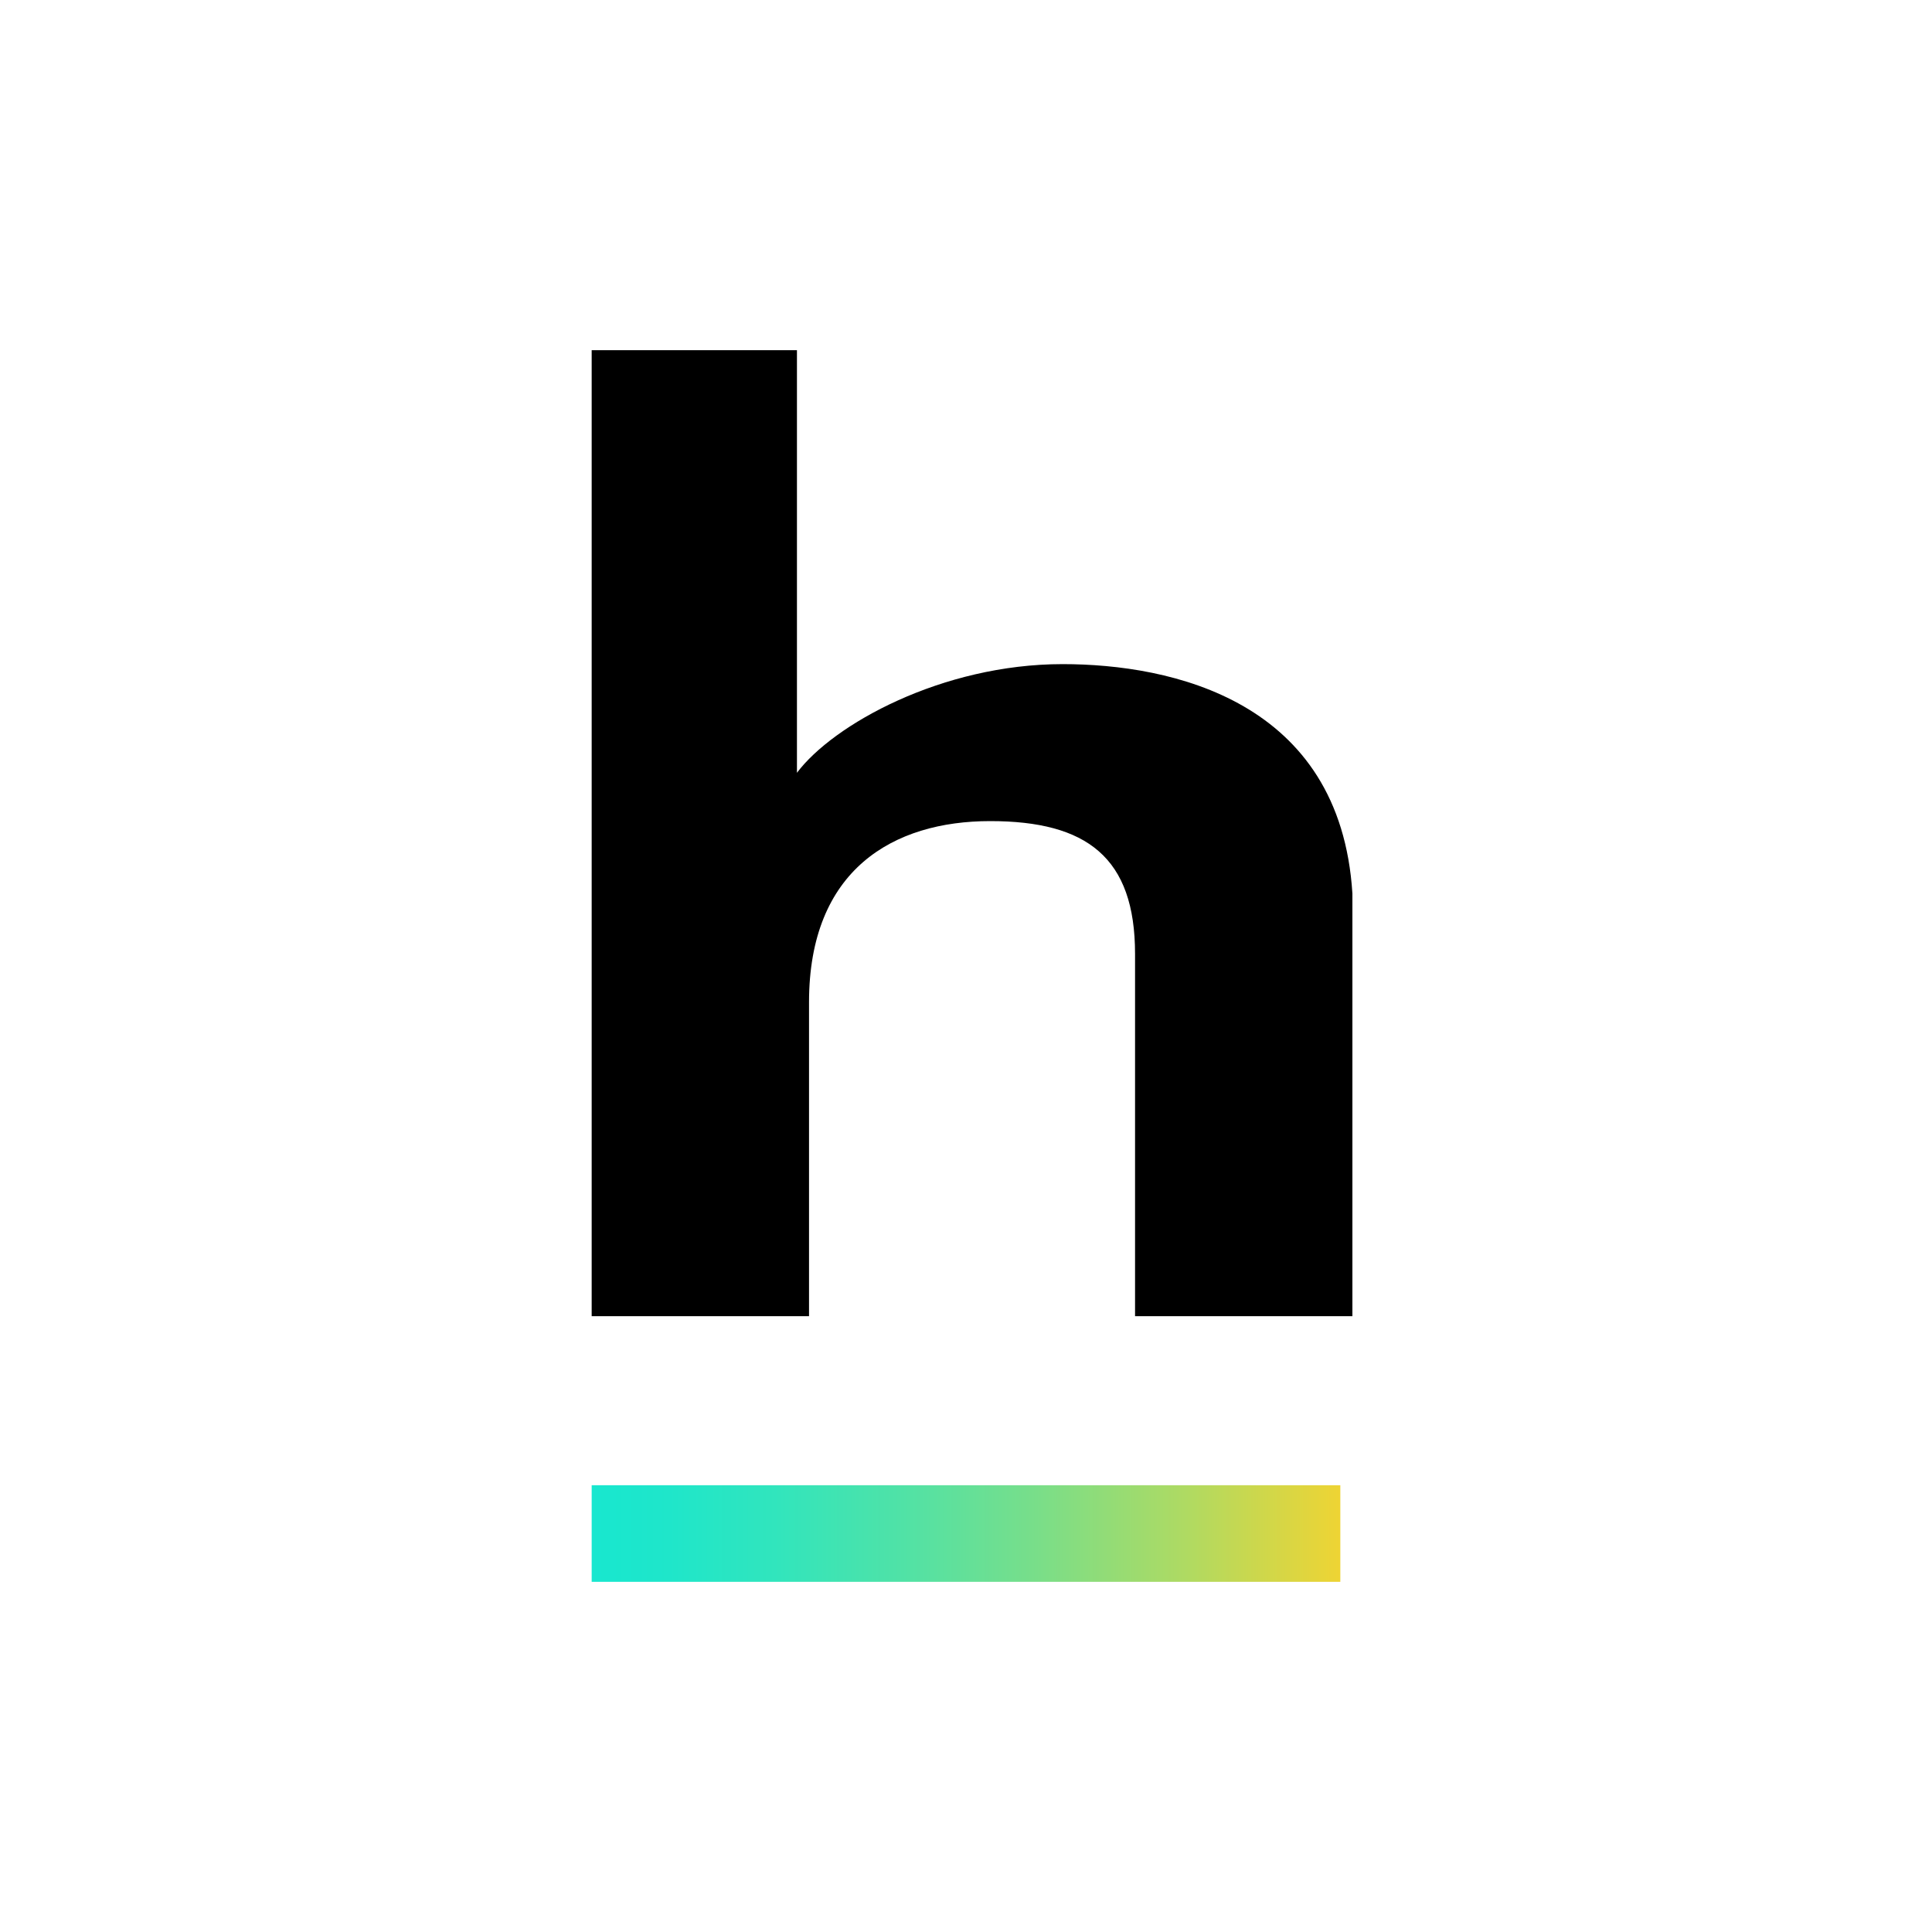
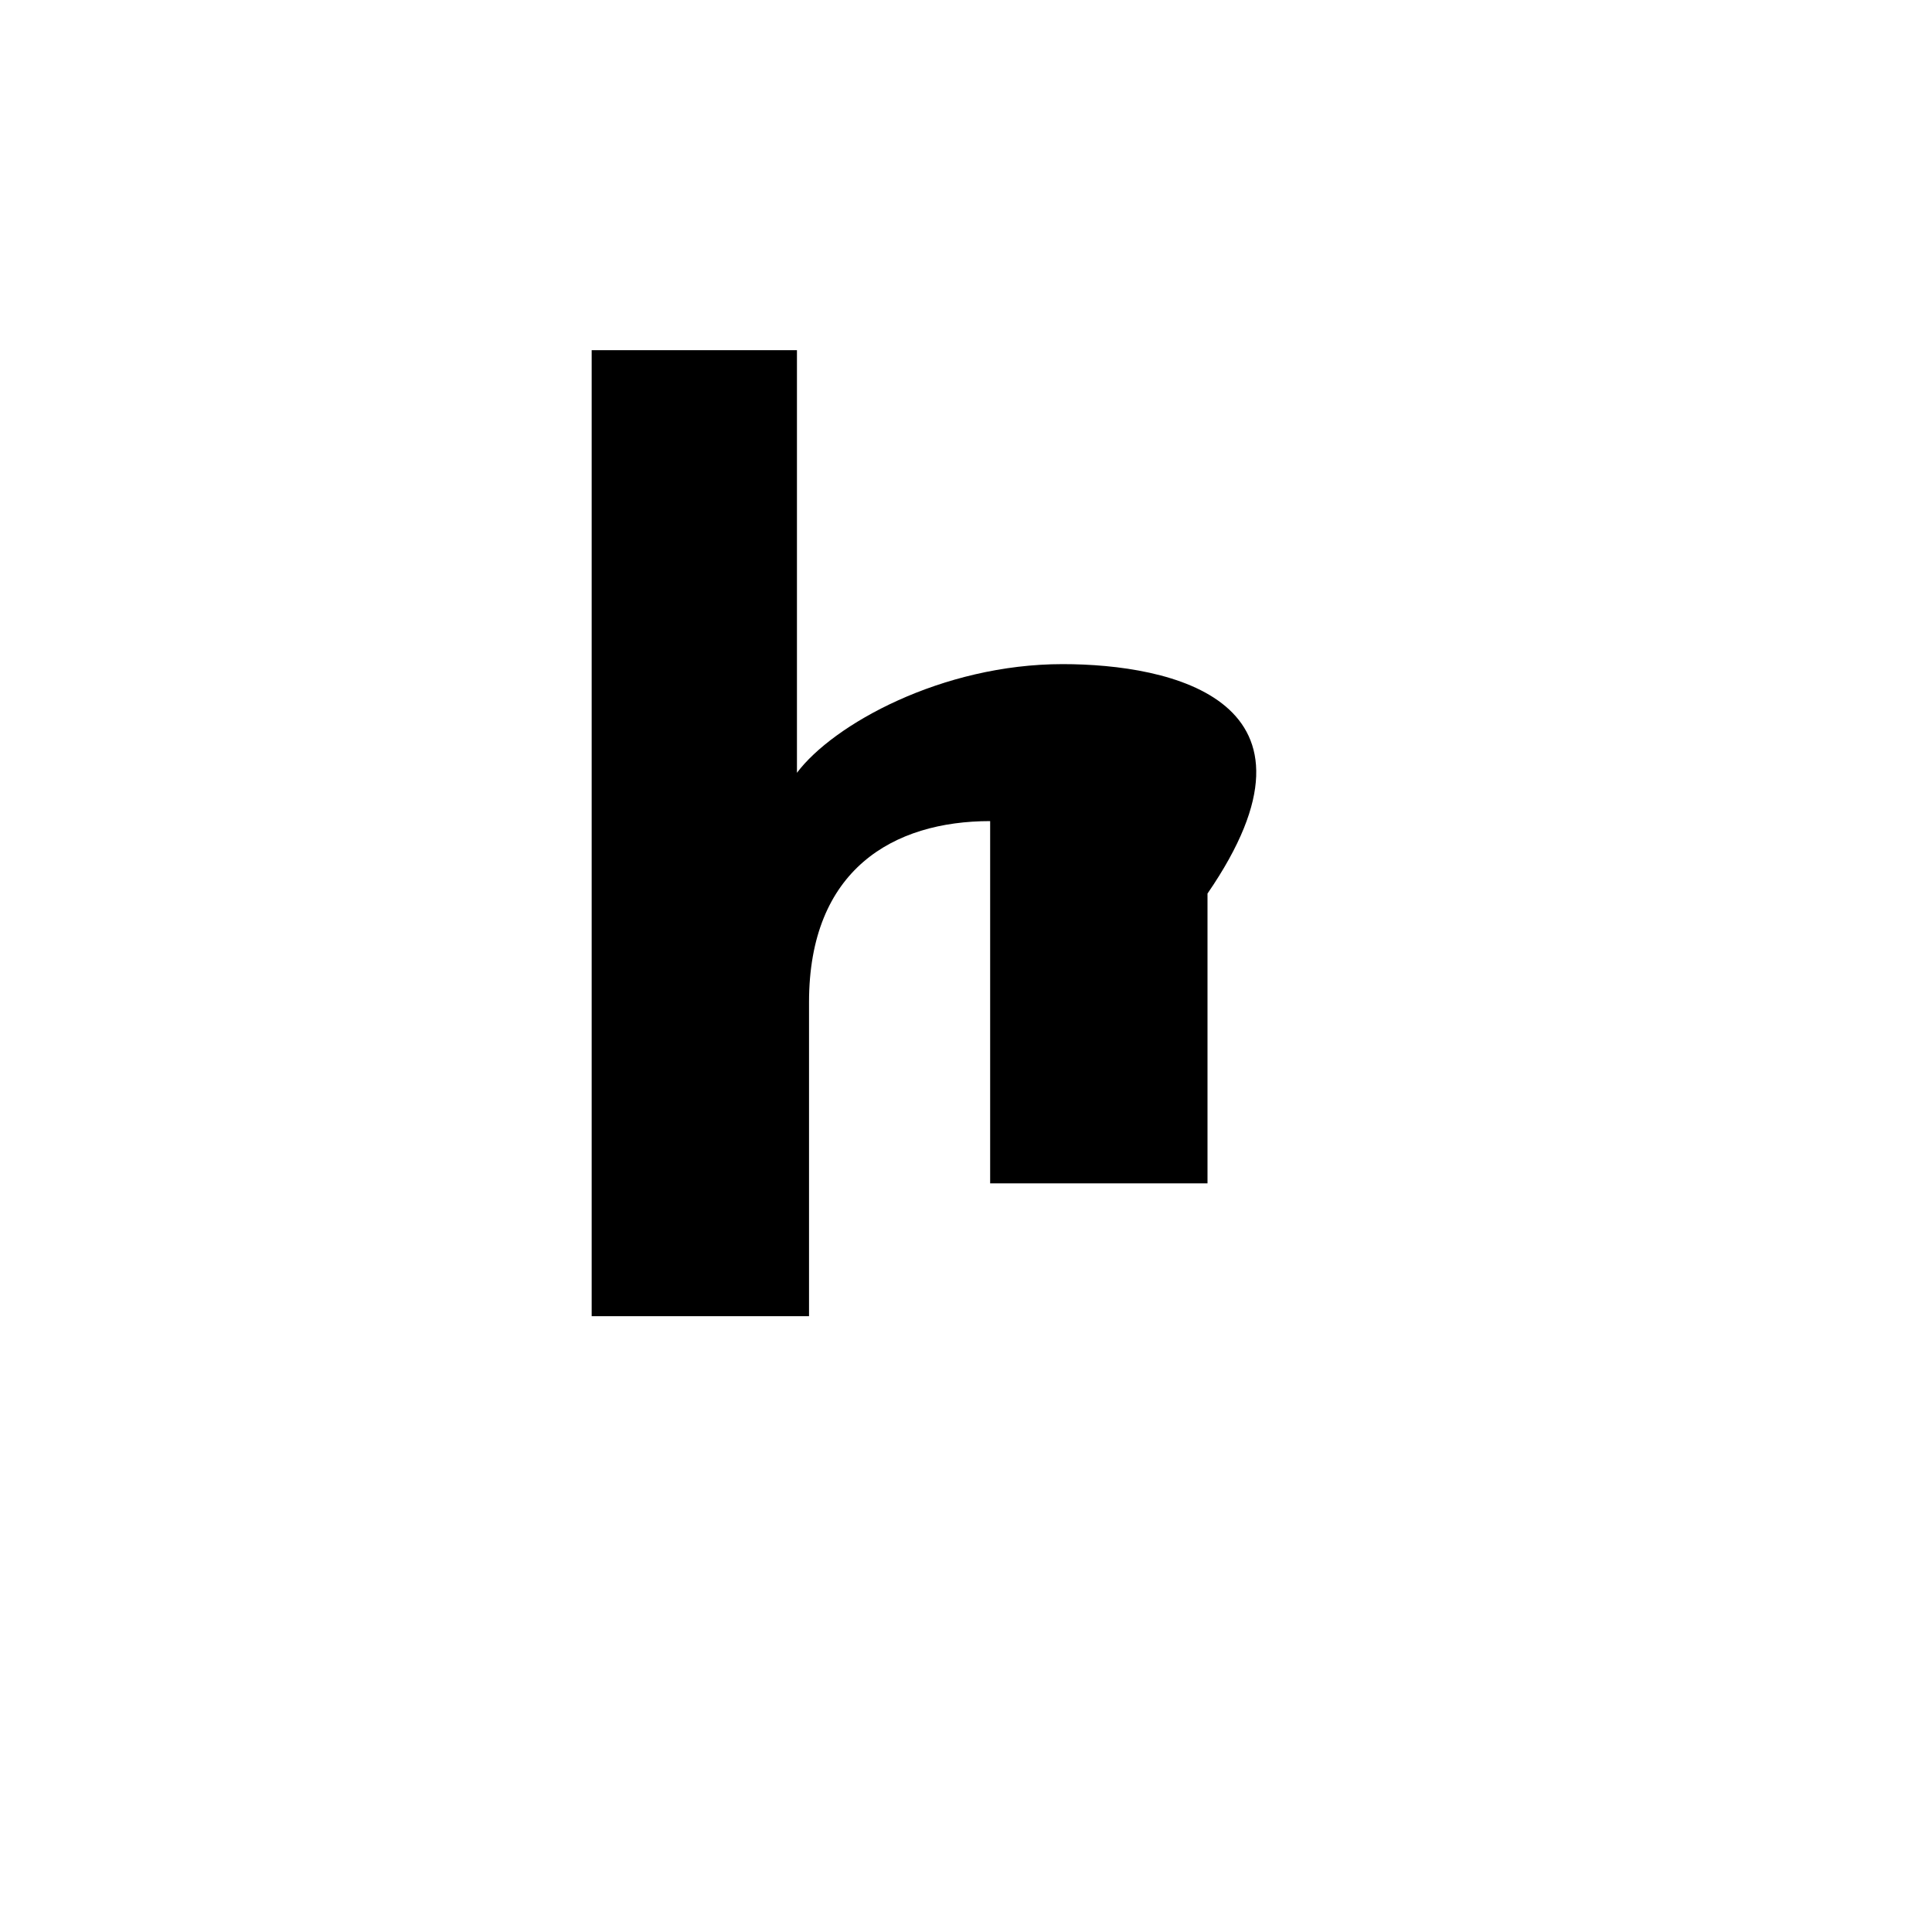
<svg xmlns="http://www.w3.org/2000/svg" version="1.1" id="Layer_1" x="0px" y="0px" viewBox="0 0 16 16" style="enable-background:new 0 0 16 16;" xml:space="preserve">
  <style type="text/css">
	.st0{fill:url(#SVGID_1_);}
</style>
  <g>
-     <path d="M8.8,5.5c-1,0-1.9,0.5-2.2,0.9h0V2.9H4.9v8h1.8V8.3c0-1.1,0.7-1.5,1.5-1.5c0.8,0,1.2,0.3,1.2,1.1v3h1.8V7.4   C11.1,5.8,9.7,5.5,8.8,5.5z" />
+     <path d="M8.8,5.5c-1,0-1.9,0.5-2.2,0.9h0V2.9H4.9v8h1.8V8.3c0-1.1,0.7-1.5,1.5-1.5v3h1.8V7.4   C11.1,5.8,9.7,5.5,8.8,5.5z" />
    <linearGradient id="SVGID_1_" gradientUnits="userSpaceOnUse" x1="11.111" y1="12.701" x2="4.919" y2="12.701">
      <stop offset="2.066799e-05" style="stop-color:#EFD433" />
      <stop offset="0.208" style="stop-color:#AFDA62" />
      <stop offset="0.408" style="stop-color:#79DE89" />
      <stop offset="0.592" style="stop-color:#4FE2A7" />
      <stop offset="0.758" style="stop-color:#31E5BD" />
      <stop offset="0.899" style="stop-color:#1FE6CA" />
      <stop offset="1" style="stop-color:#18E7CF" />
    </linearGradient>
-     <polygon class="st0" points="4.9,12.3 4.9,13.1 11.1,13.1 11.1,12.3  " />
  </g>
</svg>